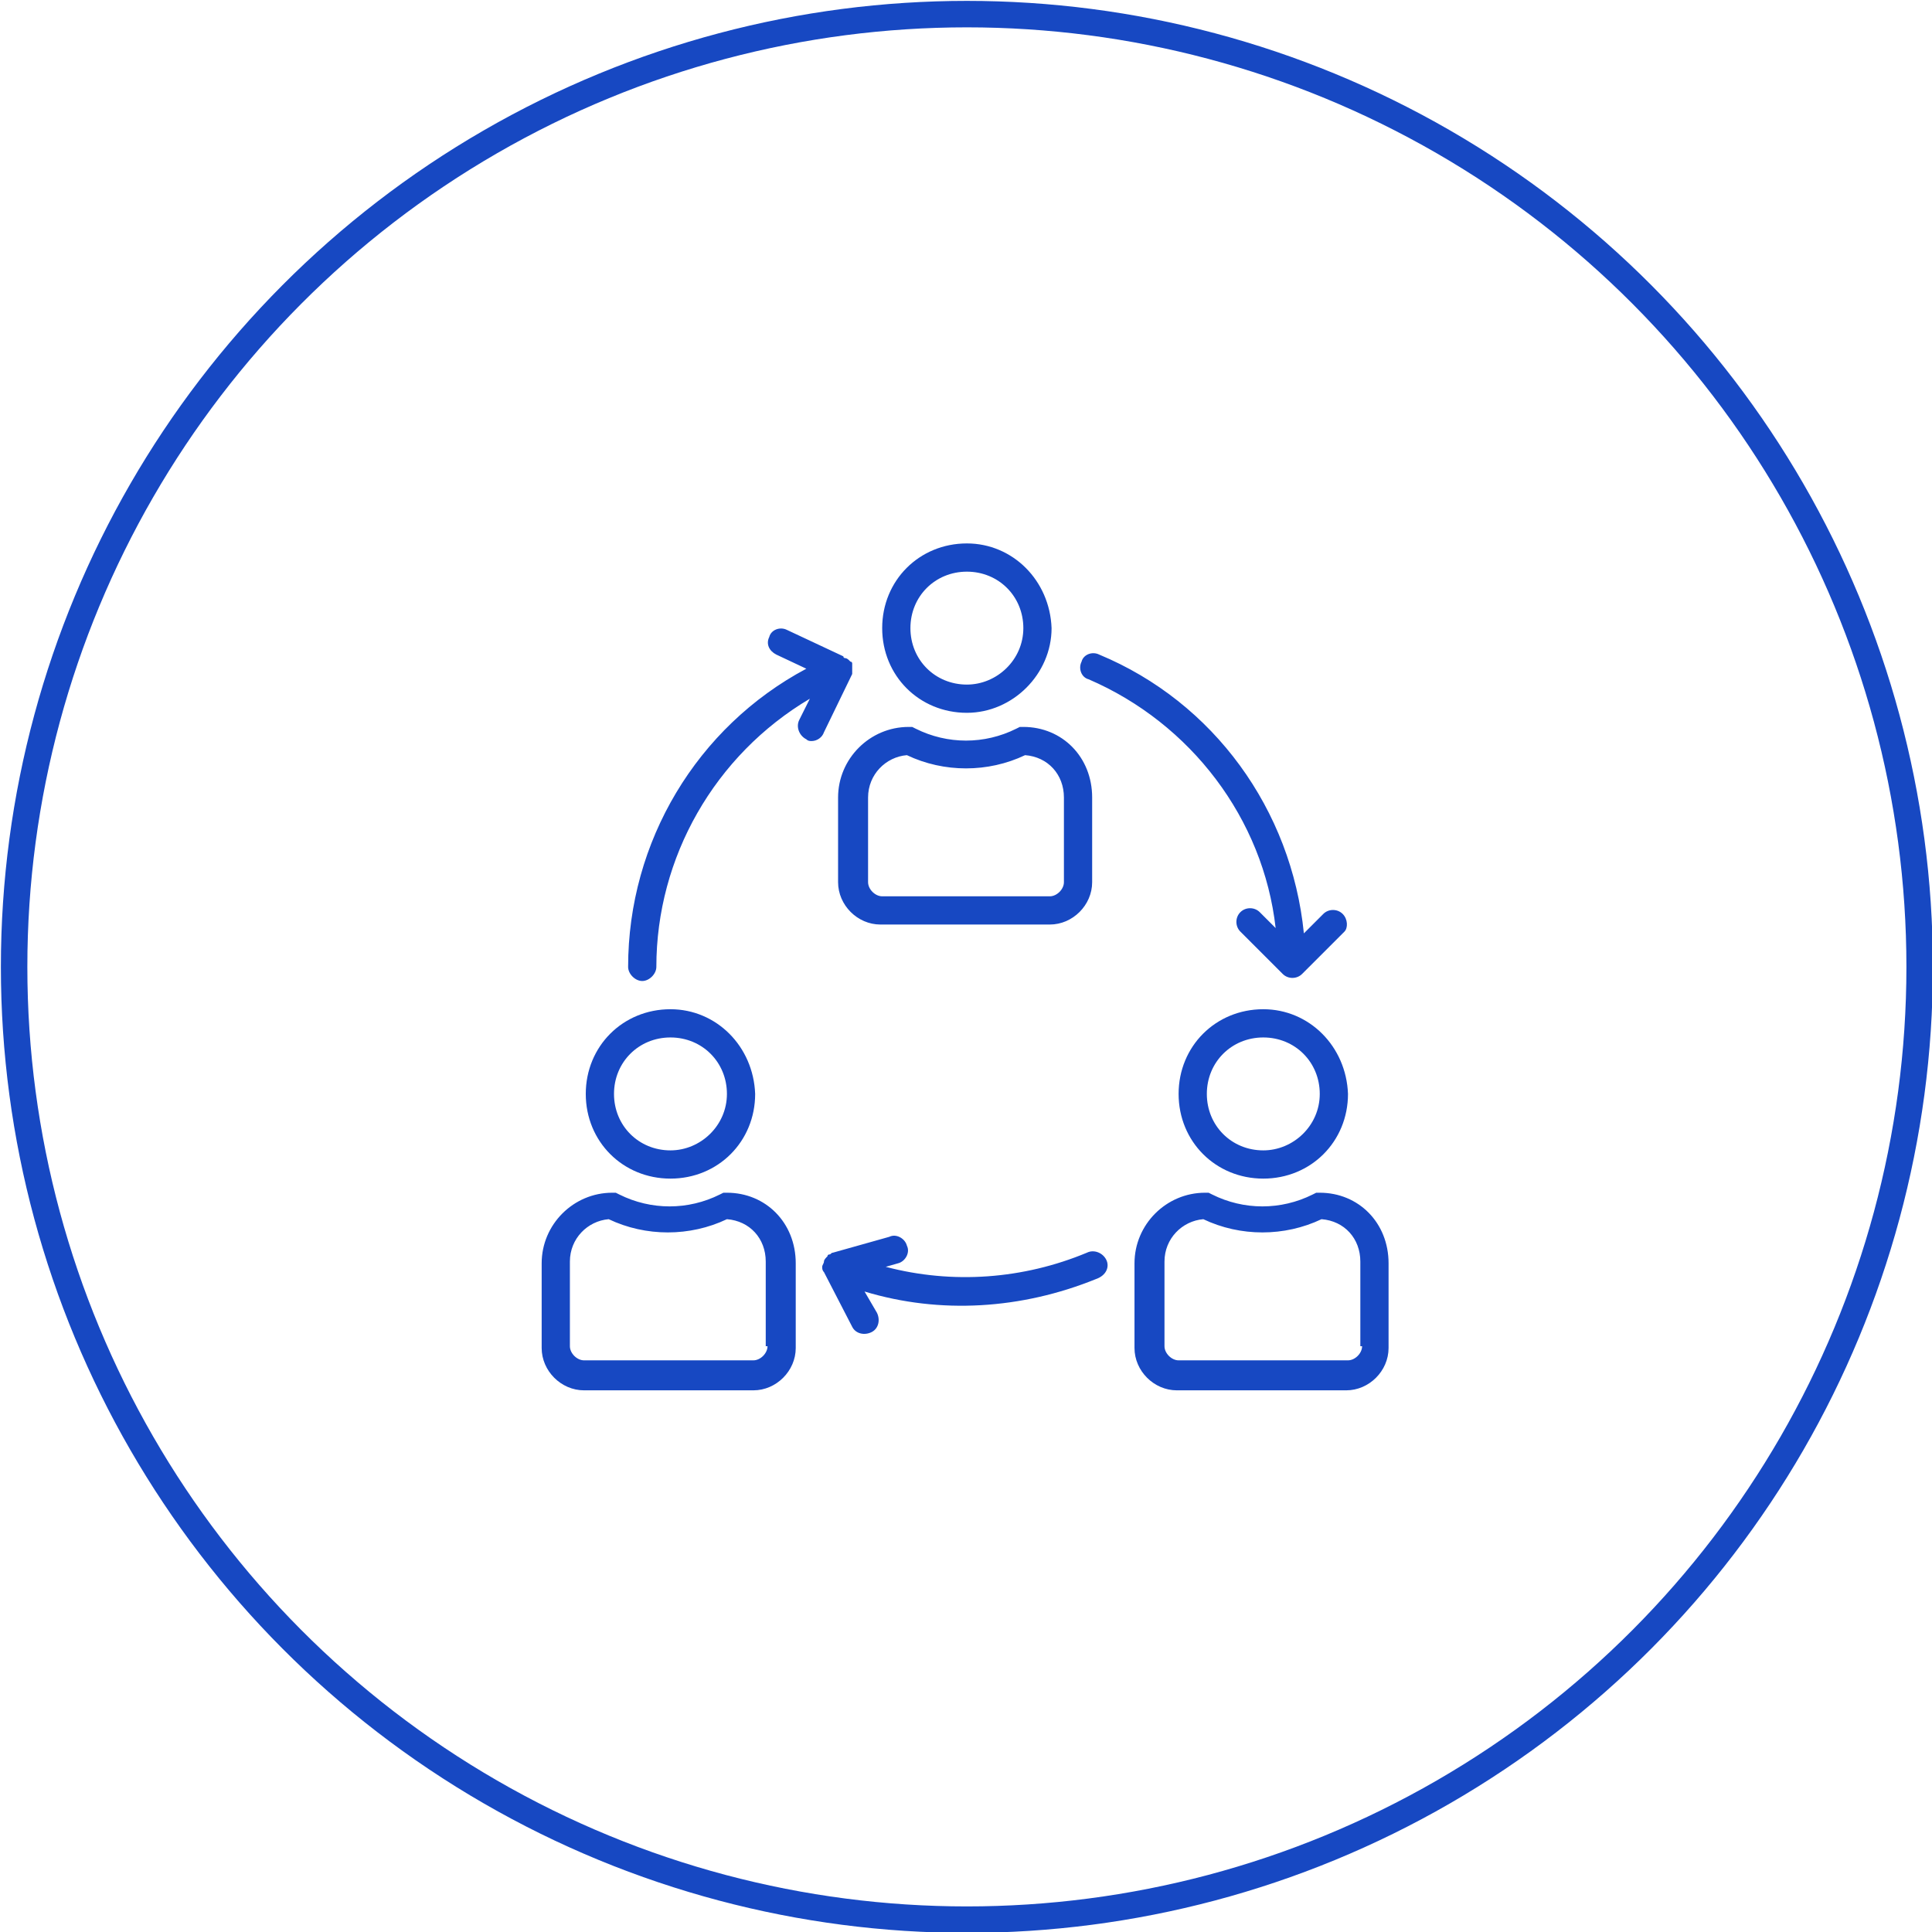
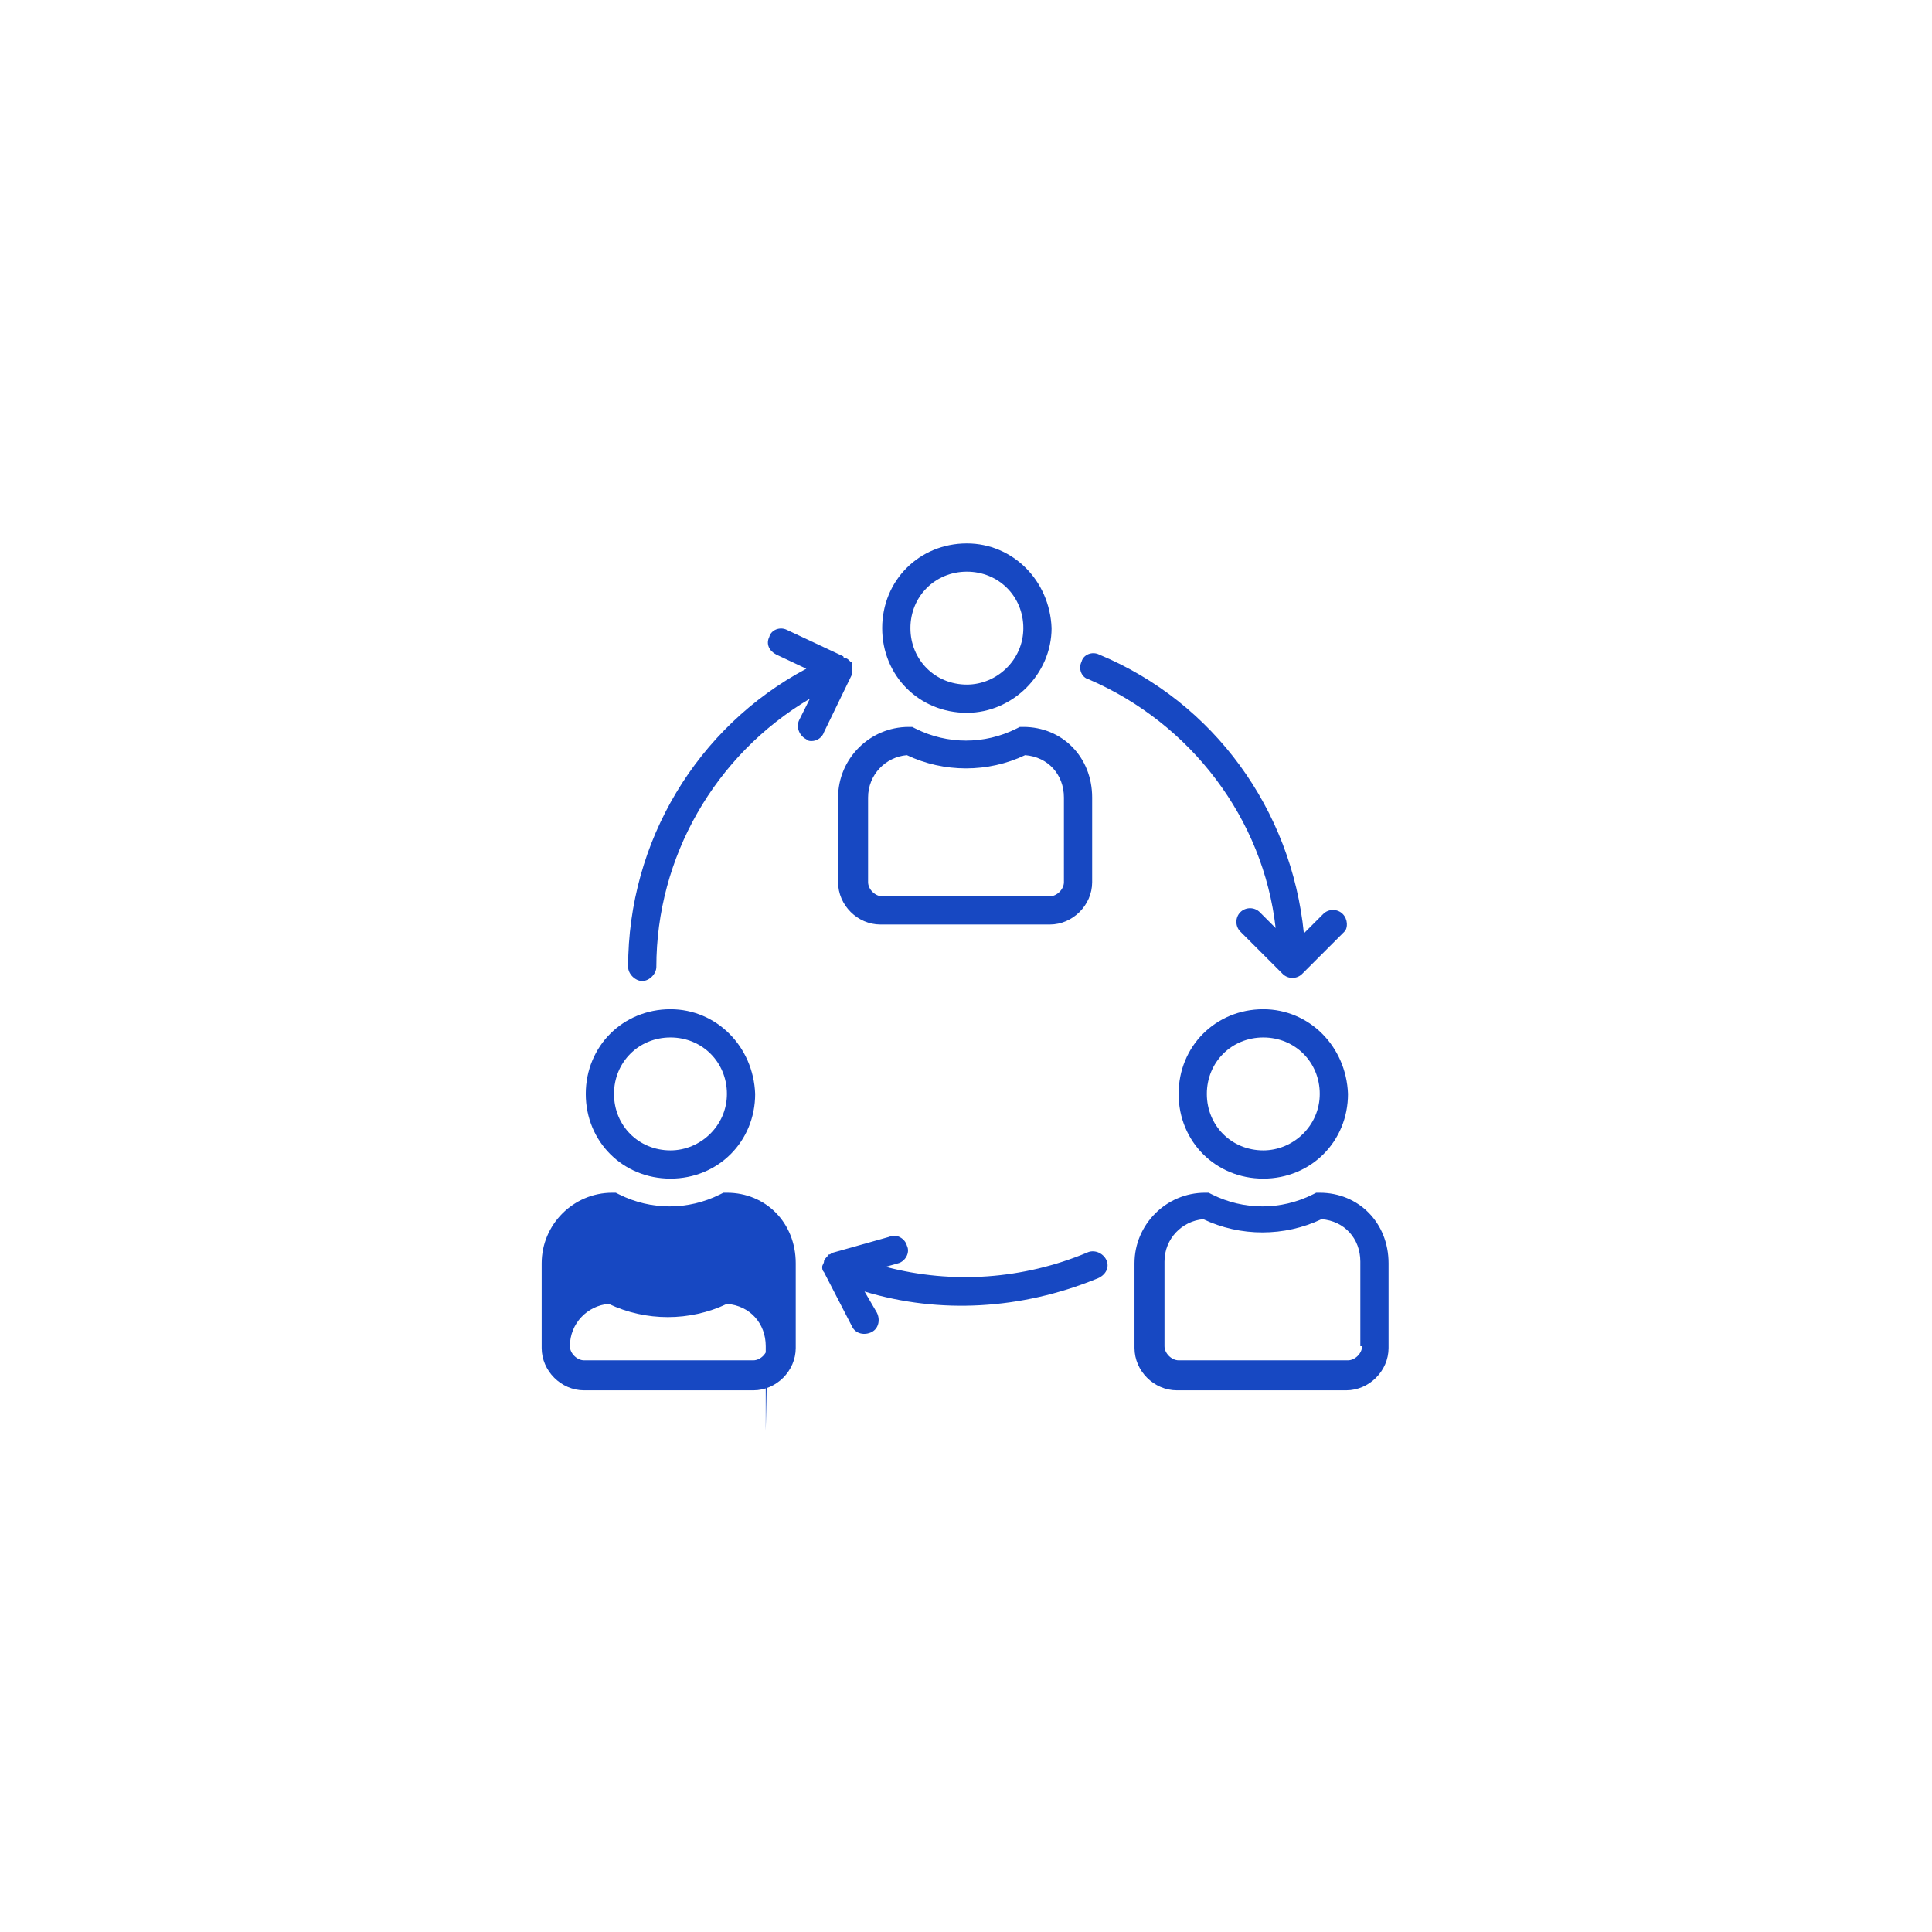
<svg xmlns="http://www.w3.org/2000/svg" viewBox="0 0 109.5 109.5">
  <style>.st4{fill:#1748c2}</style>
  <g id="Warstwa_2">
-     <path d="M54.8 30.8c-2.7 0-4.8 2.1-4.8 4.8s2.1 4.8 4.8 4.8c2.6 0 4.8-2.2 4.8-4.8-.1-2.7-2.2-4.8-4.8-4.8zm0 8c-1.8 0-3.2-1.4-3.2-3.2s1.4-3.2 3.2-3.2 3.2 1.4 3.2 3.2-1.5 3.2-3.2 3.2zM58 41.2h-.2l-.2.1c-1.8.9-3.9.9-5.7 0l-.2-.1h-.2c-2.2 0-4 1.8-4 4V50c0 1.3 1.1 2.4 2.4 2.4h9.6c1.3 0 2.4-1.1 2.4-2.4v-4.8c0-2.3-1.7-4-3.9-4zm2.3 8.8c0 .4-.4.8-.8.8H50c-.4 0-.8-.4-.8-.8v-4.8c0-1.3 1-2.3 2.2-2.4 2.1 1 4.6 1 6.7 0 1.3.1 2.2 1.1 2.2 2.4V50zM71.6 57.2c-2.7 0-4.8 2.1-4.8 4.8 0 2.7 2.1 4.8 4.8 4.8s4.8-2.1 4.8-4.8c-.1-2.7-2.2-4.8-4.8-4.8zm0 8c-1.8 0-3.2-1.4-3.2-3.2s1.4-3.2 3.2-3.2c1.8 0 3.2 1.4 3.2 3.2s-1.5 3.2-3.2 3.2zM74.8 67.6h-.2l-.2.1c-1.8.9-3.9.9-5.7 0l-.2-.1h-.2c-2.2 0-4 1.8-4 4v4.8c0 1.3 1.1 2.4 2.4 2.4h9.6c1.3 0 2.4-1.1 2.4-2.4v-4.8c0-2.3-1.7-4-3.9-4zm2.4 8.7c0 .4-.4.8-.8.8h-9.6c-.4 0-.8-.4-.8-.8v-4.8c0-1.3 1-2.3 2.2-2.4 2.1 1 4.6 1 6.7 0 1.3.1 2.2 1.1 2.2 2.4v4.8zM38 57.2c-2.7 0-4.8 2.1-4.8 4.8 0 2.7 2.1 4.8 4.8 4.8s4.8-2.1 4.8-4.8c-.1-2.7-2.2-4.8-4.8-4.8zm0 8c-1.8 0-3.2-1.4-3.2-3.2s1.4-3.2 3.2-3.2 3.2 1.4 3.2 3.2-1.5 3.2-3.2 3.2zM41.2 67.6H41l-.2.1c-1.8.9-3.9.9-5.7 0l-.2-.1h-.2c-2.2 0-4 1.8-4 4v4.8c0 1.3 1.1 2.4 2.4 2.4h9.6c1.3 0 2.4-1.1 2.4-2.4v-4.8c0-2.3-1.7-4-3.9-4zm2.3 8.7c0 .4-.4.8-.8.8h-9.6c-.4 0-.8-.4-.8-.8v-4.8c0-1.3 1-2.3 2.2-2.4 2.1 1 4.6 1 6.7 0 1.3.1 2.2 1.1 2.2 2.4v4.8zM62.7 71.4c-.2-.4-.7-.6-1.1-.4-3.6 1.5-7.6 1.8-11.4.8l.7-.2c.4-.1.7-.6.5-1-.1-.4-.6-.7-1-.5l-3.2.9c-.1 0-.1.1-.2.1 0 0-.1 0-.1.1-.1.1-.2.2-.2.3 0 .1-.1.2-.1.3 0 .1 0 .2.1.3l1.6 3.1c.2.4.7.5 1.1.3.4-.2.5-.7.3-1.1l-.7-1.2c4.3 1.3 8.9 1 13.1-.7.6-.2.8-.7.6-1.1zM76.1 51.8c-.3-.3-.8-.3-1.1 0l-1.1 1.1c-.7-7-5.1-13.1-11.6-15.8-.4-.2-.9 0-1 .4-.2.4 0 .9.4 1 5.8 2.5 9.9 7.9 10.6 14.1l-.9-.9c-.3-.3-.8-.3-1.1 0-.3.3-.3.8 0 1.1l2.4 2.4c.3.3.8.3 1.1 0l2.4-2.4c.2-.2.2-.7-.1-1zM48.3 37.7s0-.1 0-.1 0-.1-.1-.1c0 0-.1-.1-.1-.1s-.1-.1-.2-.1c0 0-.1 0-.1-.1l-3.2-1.5c-.4-.2-.9 0-1 .4-.2.4 0 .8.4 1l1.7.8c-6.2 3.3-10.1 9.8-10.1 16.9 0 .4.4.8.8.8s.8-.4.8-.8c0-6.2 3.3-12 8.7-15.2l-.6 1.2c-.2.4 0 .9.4 1.1.1.1.2.1.3.1.3 0 .6-.2.7-.5l1.6-3.3c0-.1 0-.1 0-.2 0 0 0-.1 0-.1 0-.1 0-.2 0-.2z" class="st4" />
-     <circle cx="54.8" cy="54.8" r="54" fill="none" stroke="#1748c2" stroke-miterlimit="10" stroke-width="1.5" />
+     <path d="M54.8 30.8c-2.7 0-4.8 2.1-4.8 4.8s2.1 4.8 4.8 4.8c2.6 0 4.8-2.2 4.8-4.8-.1-2.7-2.2-4.8-4.8-4.8zm0 8c-1.8 0-3.2-1.4-3.2-3.2s1.4-3.2 3.2-3.2 3.2 1.4 3.2 3.2-1.5 3.2-3.2 3.2zM58 41.2h-.2l-.2.1c-1.8.9-3.9.9-5.7 0l-.2-.1h-.2c-2.2 0-4 1.8-4 4V50c0 1.3 1.1 2.4 2.4 2.4h9.6c1.3 0 2.4-1.1 2.4-2.4v-4.8c0-2.3-1.7-4-3.9-4zm2.3 8.8c0 .4-.4.8-.8.8H50c-.4 0-.8-.4-.8-.8v-4.8c0-1.3 1-2.3 2.2-2.4 2.1 1 4.6 1 6.7 0 1.3.1 2.2 1.1 2.2 2.4V50zM71.6 57.2c-2.7 0-4.8 2.1-4.8 4.8 0 2.7 2.1 4.8 4.8 4.8s4.8-2.1 4.8-4.8c-.1-2.7-2.2-4.8-4.8-4.8zm0 8c-1.8 0-3.2-1.4-3.2-3.2s1.4-3.2 3.2-3.2c1.8 0 3.2 1.4 3.2 3.2s-1.5 3.2-3.2 3.2zM74.8 67.6h-.2l-.2.1c-1.8.9-3.9.9-5.7 0l-.2-.1h-.2c-2.2 0-4 1.8-4 4v4.8c0 1.3 1.1 2.4 2.4 2.4h9.6c1.3 0 2.4-1.1 2.4-2.4v-4.8c0-2.3-1.7-4-3.9-4zm2.4 8.7c0 .4-.4.8-.8.8h-9.6c-.4 0-.8-.4-.8-.8v-4.8c0-1.3 1-2.3 2.2-2.4 2.1 1 4.6 1 6.7 0 1.3.1 2.2 1.1 2.2 2.4v4.8zM38 57.2c-2.7 0-4.8 2.1-4.8 4.8 0 2.7 2.1 4.8 4.8 4.8s4.8-2.1 4.8-4.8c-.1-2.7-2.2-4.8-4.8-4.8zm0 8c-1.8 0-3.2-1.4-3.2-3.2s1.4-3.2 3.2-3.2 3.2 1.4 3.2 3.2-1.5 3.2-3.2 3.2zM41.2 67.6H41l-.2.1c-1.8.9-3.9.9-5.7 0l-.2-.1h-.2c-2.2 0-4 1.8-4 4v4.8c0 1.3 1.1 2.4 2.4 2.4h9.6c1.3 0 2.4-1.1 2.4-2.4v-4.8c0-2.3-1.7-4-3.9-4zm2.3 8.7c0 .4-.4.8-.8.8h-9.6c-.4 0-.8-.4-.8-.8c0-1.3 1-2.3 2.2-2.4 2.1 1 4.6 1 6.7 0 1.3.1 2.2 1.1 2.2 2.4v4.8zM62.7 71.4c-.2-.4-.7-.6-1.1-.4-3.6 1.5-7.6 1.8-11.4.8l.7-.2c.4-.1.7-.6.5-1-.1-.4-.6-.7-1-.5l-3.2.9c-.1 0-.1.1-.2.1 0 0-.1 0-.1.1-.1.1-.2.2-.2.3 0 .1-.1.2-.1.3 0 .1 0 .2.1.3l1.6 3.1c.2.4.7.5 1.1.3.4-.2.5-.7.3-1.1l-.7-1.2c4.3 1.3 8.9 1 13.1-.7.6-.2.8-.7.6-1.1zM76.1 51.8c-.3-.3-.8-.3-1.1 0l-1.1 1.1c-.7-7-5.1-13.1-11.6-15.8-.4-.2-.9 0-1 .4-.2.4 0 .9.4 1 5.8 2.5 9.9 7.9 10.6 14.1l-.9-.9c-.3-.3-.8-.3-1.1 0-.3.3-.3.8 0 1.1l2.4 2.4c.3.3.8.3 1.1 0l2.4-2.4c.2-.2.2-.7-.1-1zM48.3 37.7s0-.1 0-.1 0-.1-.1-.1c0 0-.1-.1-.1-.1s-.1-.1-.2-.1c0 0-.1 0-.1-.1l-3.2-1.5c-.4-.2-.9 0-1 .4-.2.4 0 .8.4 1l1.7.8c-6.2 3.3-10.1 9.8-10.1 16.9 0 .4.4.8.8.8s.8-.4.8-.8c0-6.2 3.3-12 8.7-15.2l-.6 1.2c-.2.4 0 .9.4 1.1.1.1.2.1.3.1.3 0 .6-.2.7-.5l1.6-3.3c0-.1 0-.1 0-.2 0 0 0-.1 0-.1 0-.1 0-.2 0-.2z" class="st4" />
  </g>
</svg>